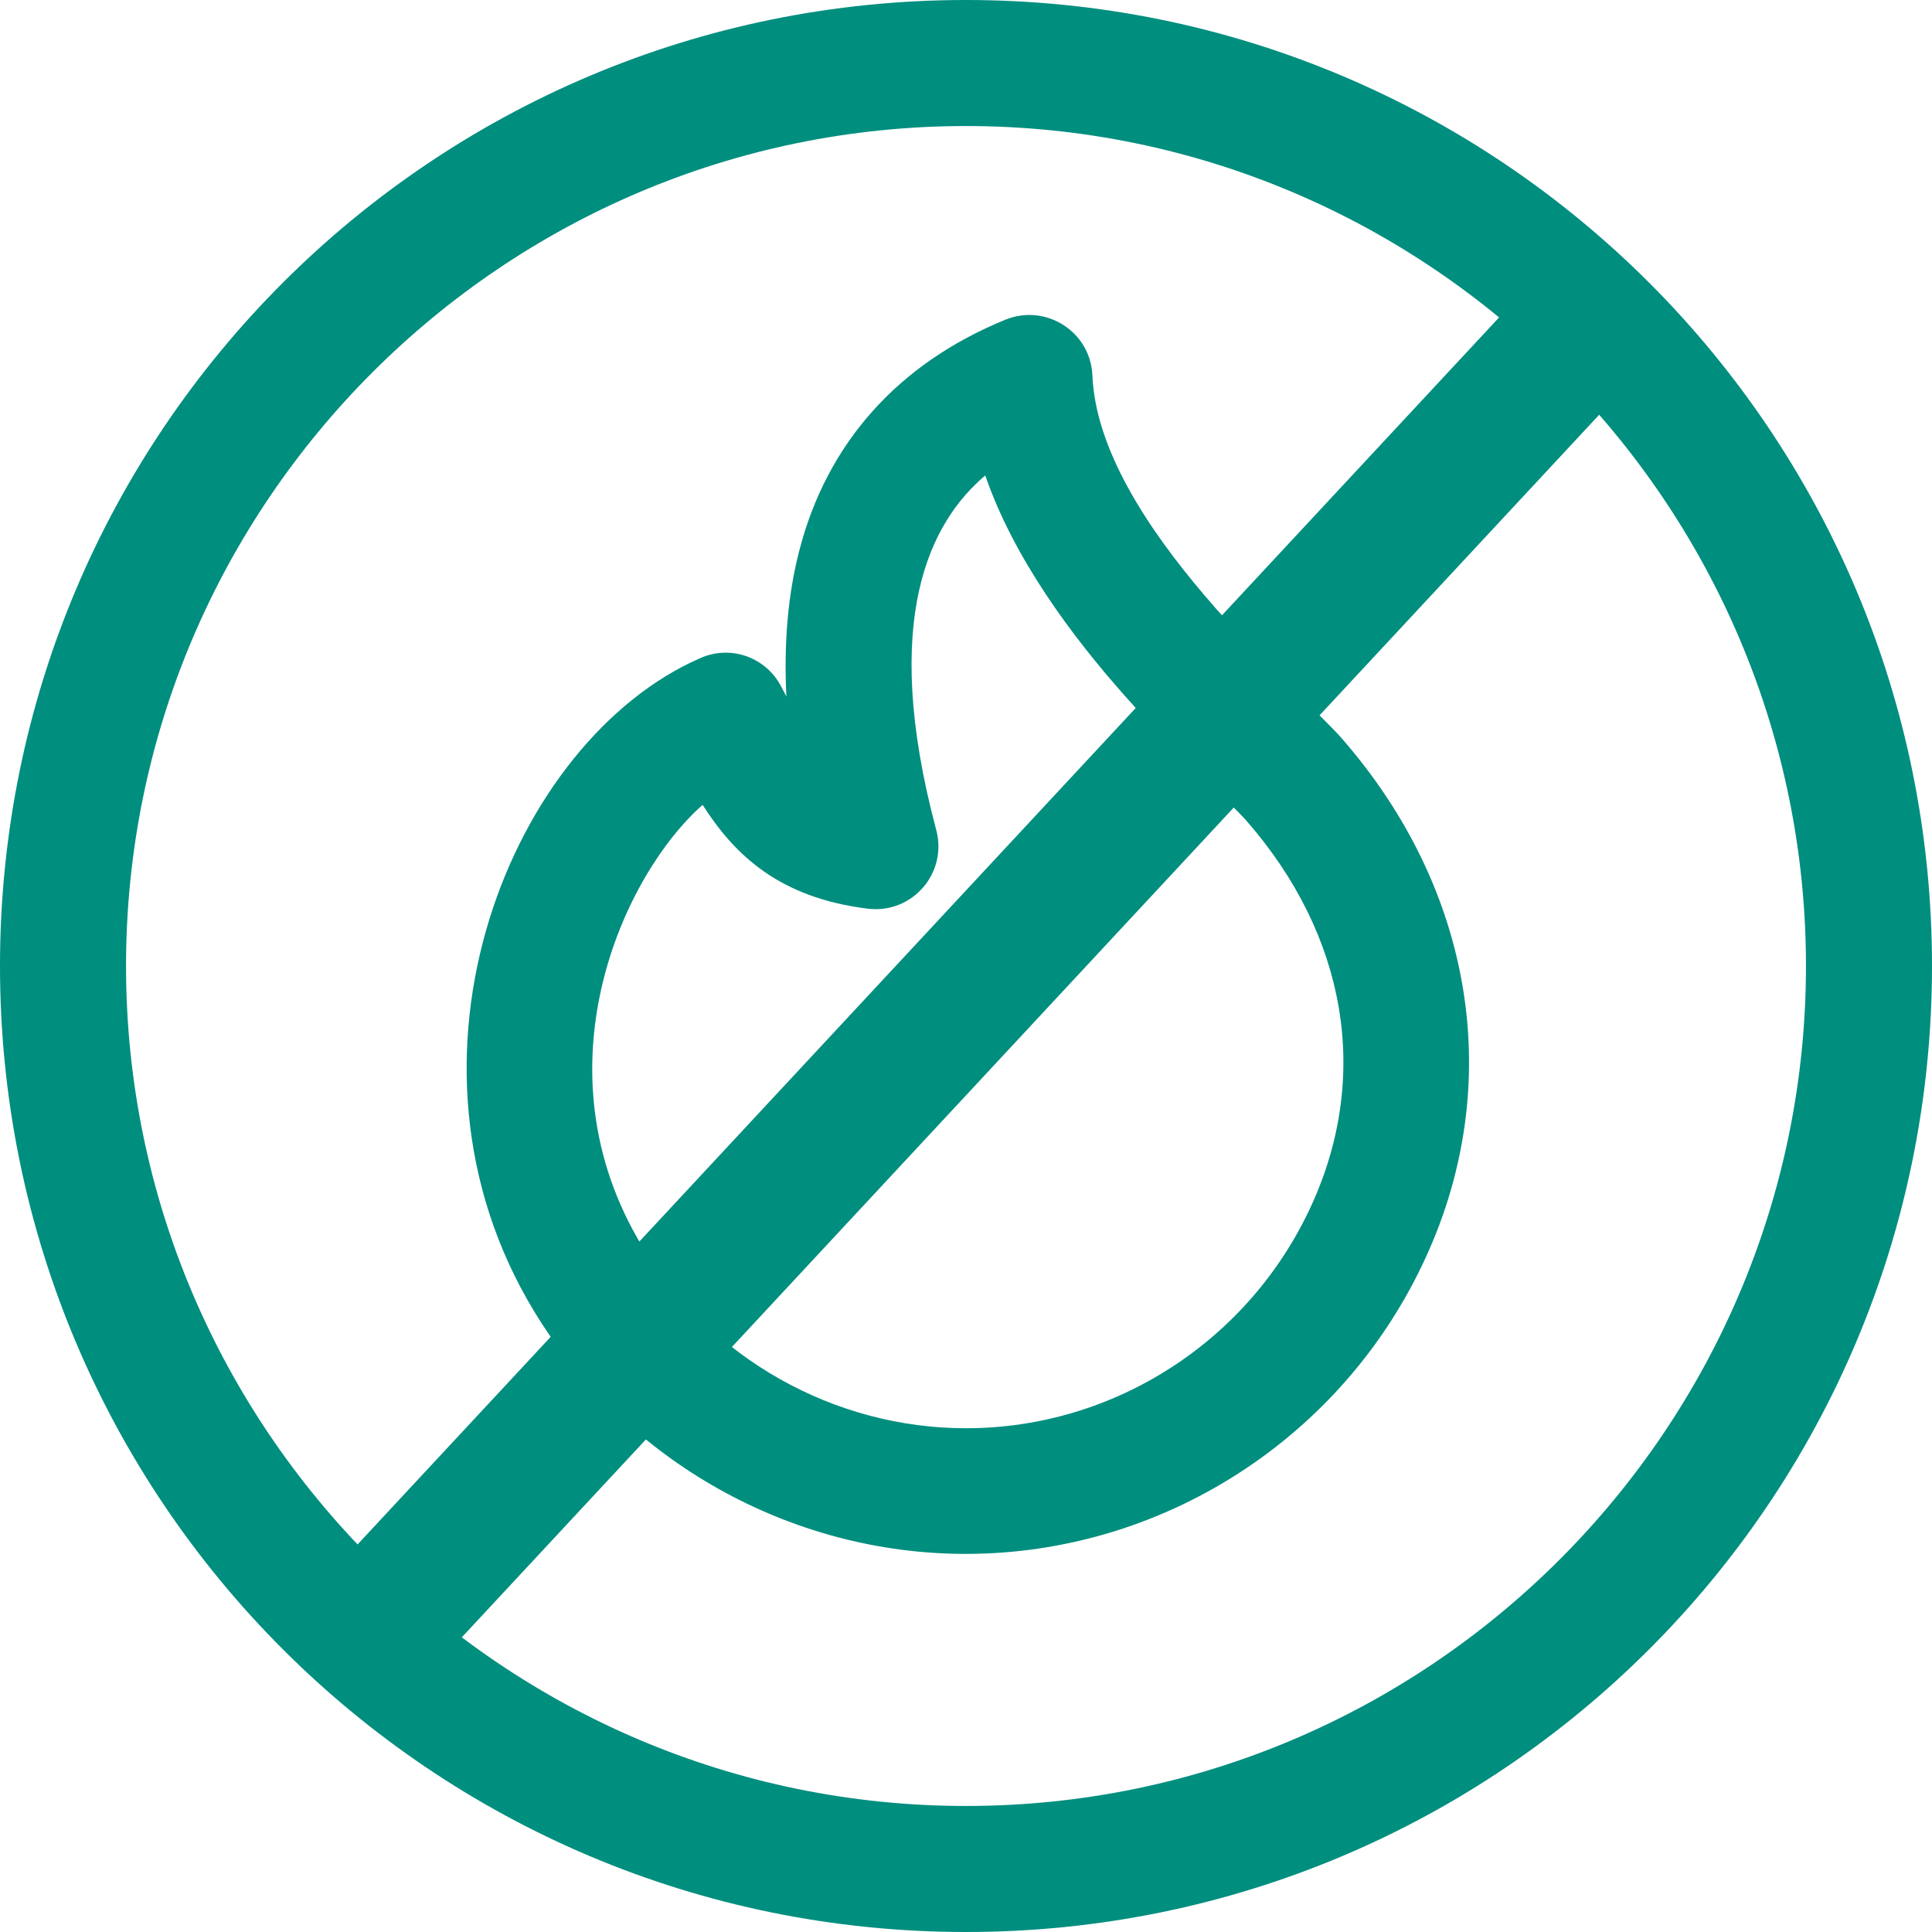
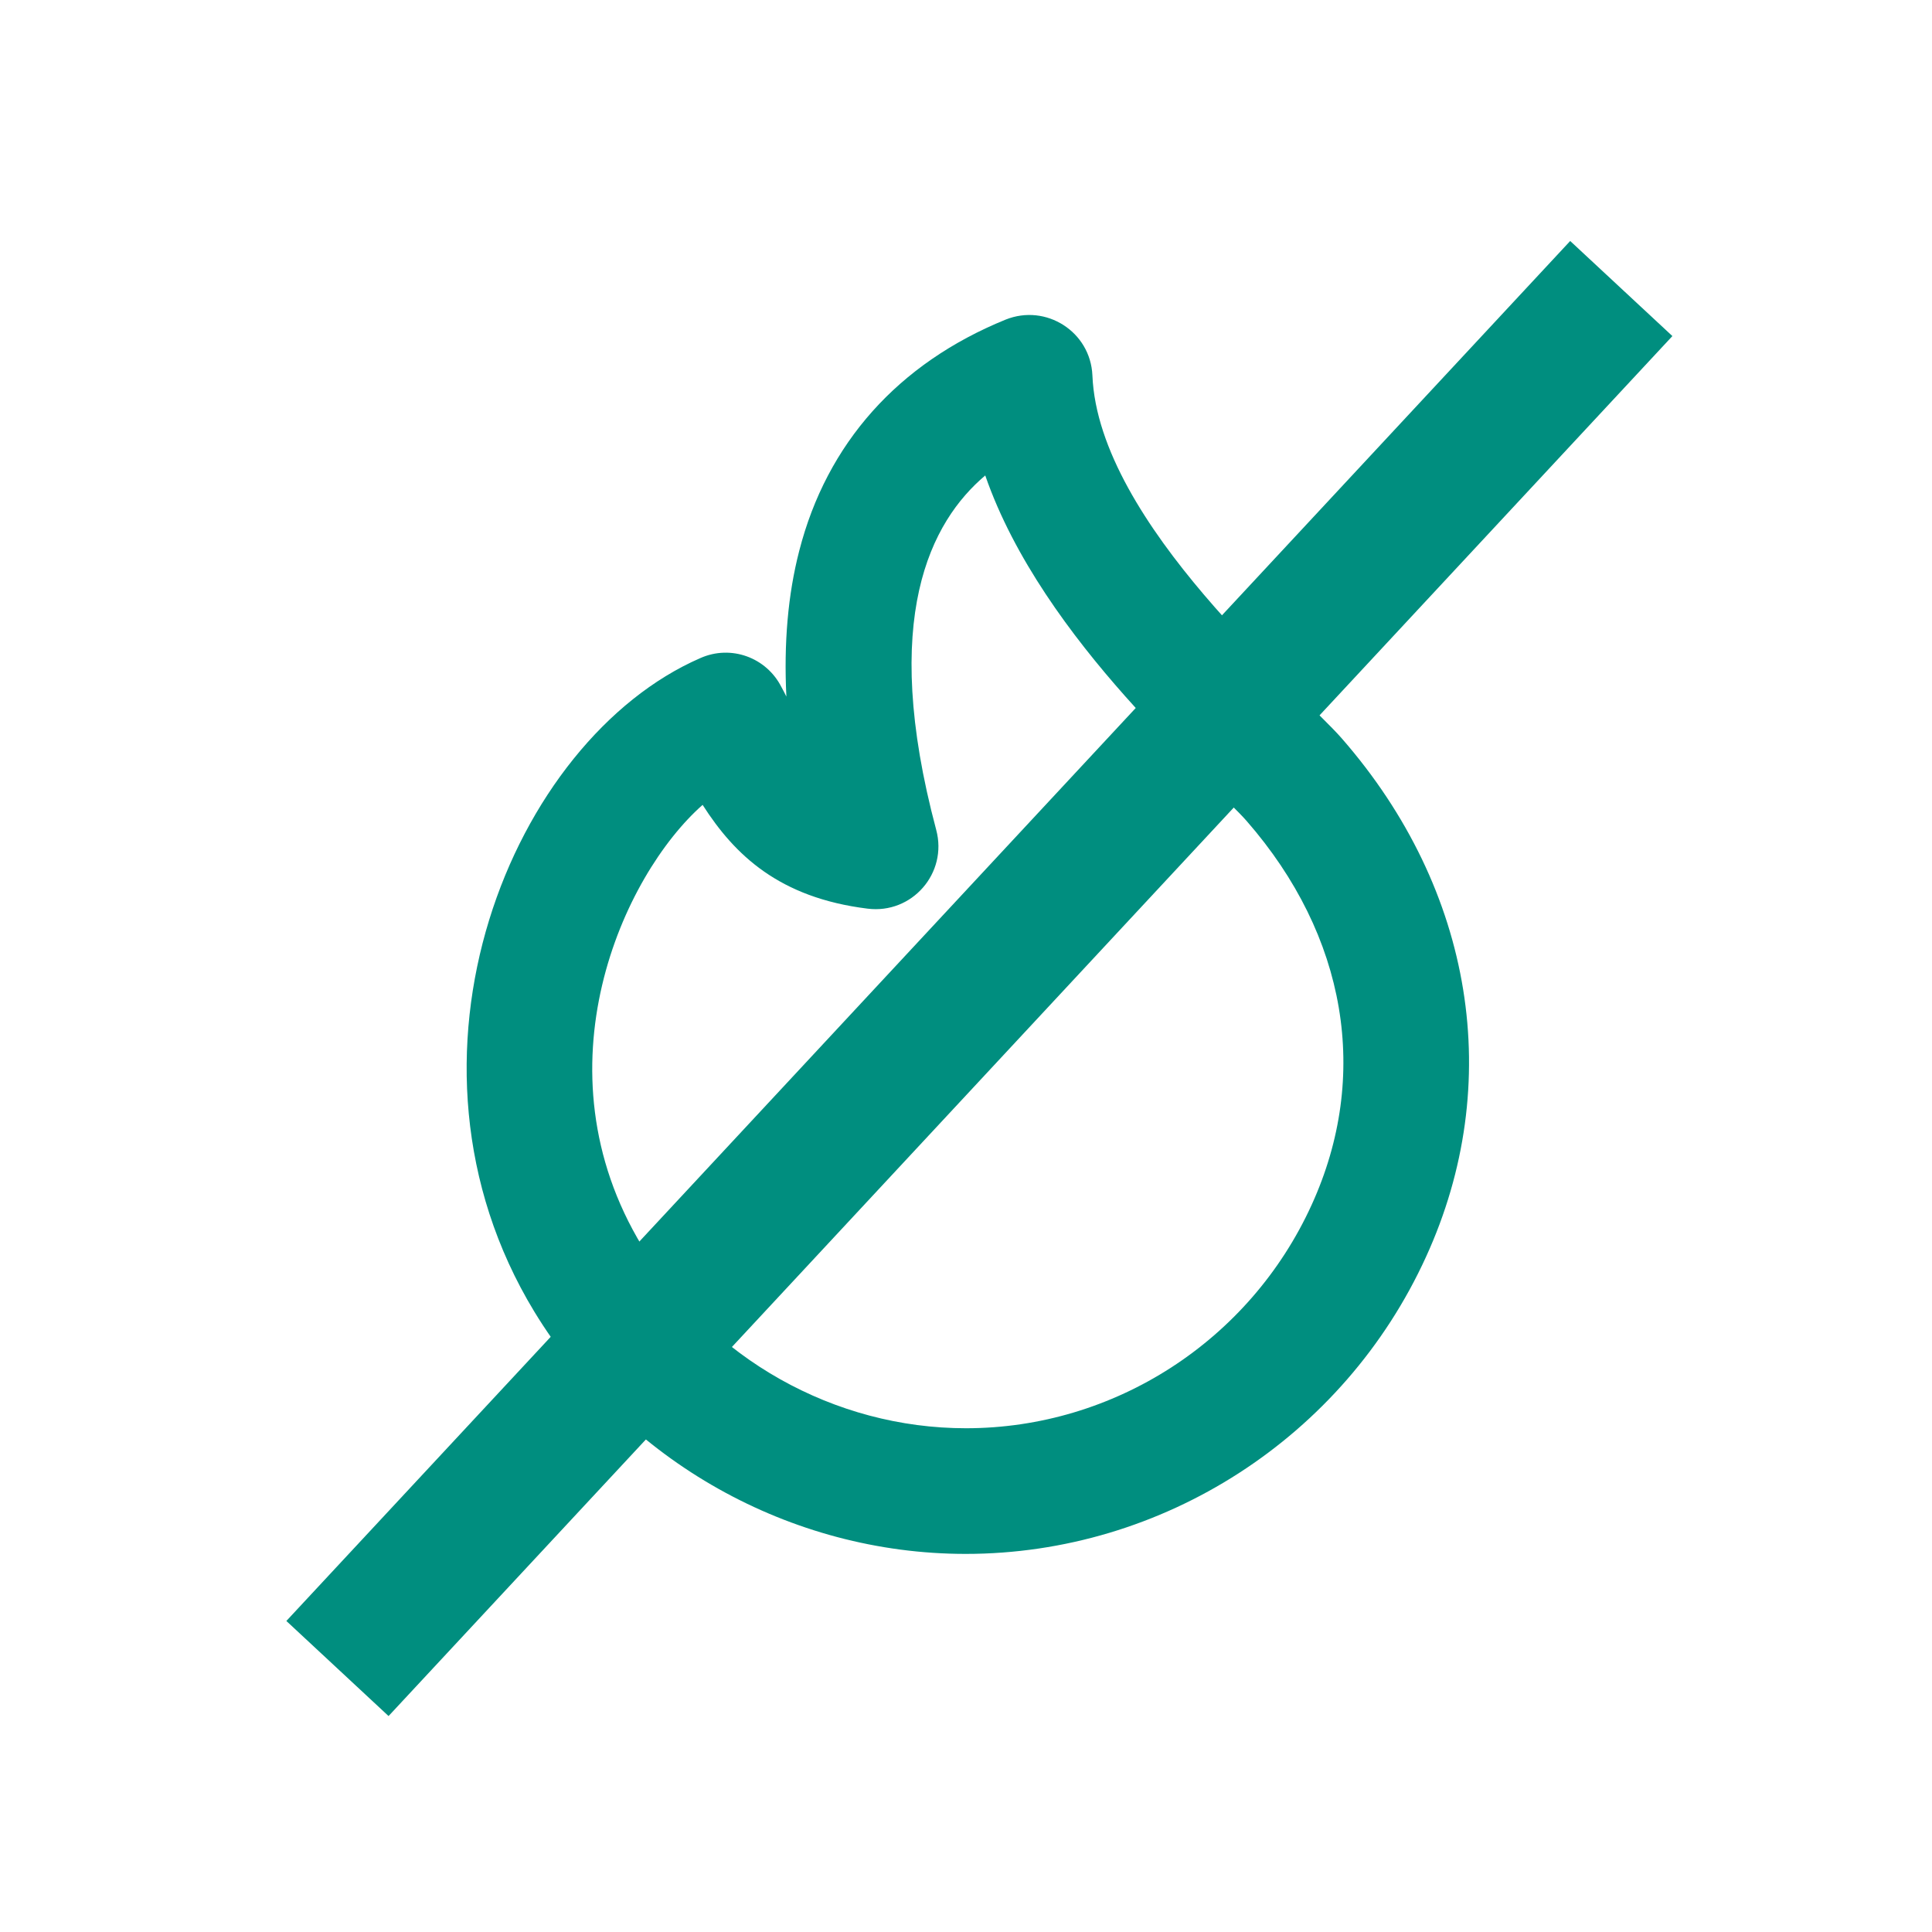
<svg xmlns="http://www.w3.org/2000/svg" version="1.1" id="Layer_1" x="0px" y="0px" viewBox="0 0 512 512" style="enable-background:new 0 0 512 512;" xml:space="preserve">
  <style type="text/css"> .st0{fill:#008E7F;} </style>
  <g>
    <g>
-       <path class="st0" d="M256,0C114.5,0,0,114.5,0,256c0,141.5,114.5,256,256,256c141.5,0,256-114.5,256-256C512,114.5,397.5,0,256,0z M256,478.6c-122.7,0-222.6-99.9-222.6-222.6S133.3,33.4,256,33.4S478.6,133.3,478.6,256S378.7,478.6,256,478.6z" />
-     </g>
+       </g>
  </g>
  <g>
    <g>
      <path class="st0" d="M355.6,195.7C355.6,195.7,355.6,195.7,355.6,195.7c-10.8-12.4-64.5-57-66.1-96.2c-0.5-11.6-12.3-19.1-23-14.8 c-28.5,11.6-47.4,32.8-54.7,61.3c-3,11.6-4.1,24.5-3.4,38.6c-0.4-0.8-0.8-1.6-1.3-2.5c-4-7.9-13.4-11.3-21.5-7.7 c-49.7,21.6-84.9,105.8-44,173.2c24.1,39.6,67.9,64.2,114.3,64.2c52.3,0,100.2-30.9,122-78.7C398.9,287.2,390.6,235.8,355.6,195.7 z M347.6,319.3c-16.4,36-52.3,59.2-91.6,59.2c-34.9,0-67.7-18.5-85.8-48.2c-28.6-47.1-5.1-98.4,16-117 c8.5,13.3,20.3,24.6,43.7,27.5c11.8,1.5,21.3-9.4,18.2-20.9c-15-56.2-1.4-81.7,13-93.9c15.2,43.9,60.6,81.6,69.3,91.6 C356.9,248,363.2,285.1,347.6,319.3z" />
    </g>
  </g>
  <rect x="9.8" y="241" transform="matrix(0.681 -0.732 0.732 0.681 -107.197 272.625)" class="st0" width="499.6" height="37" />
</svg>